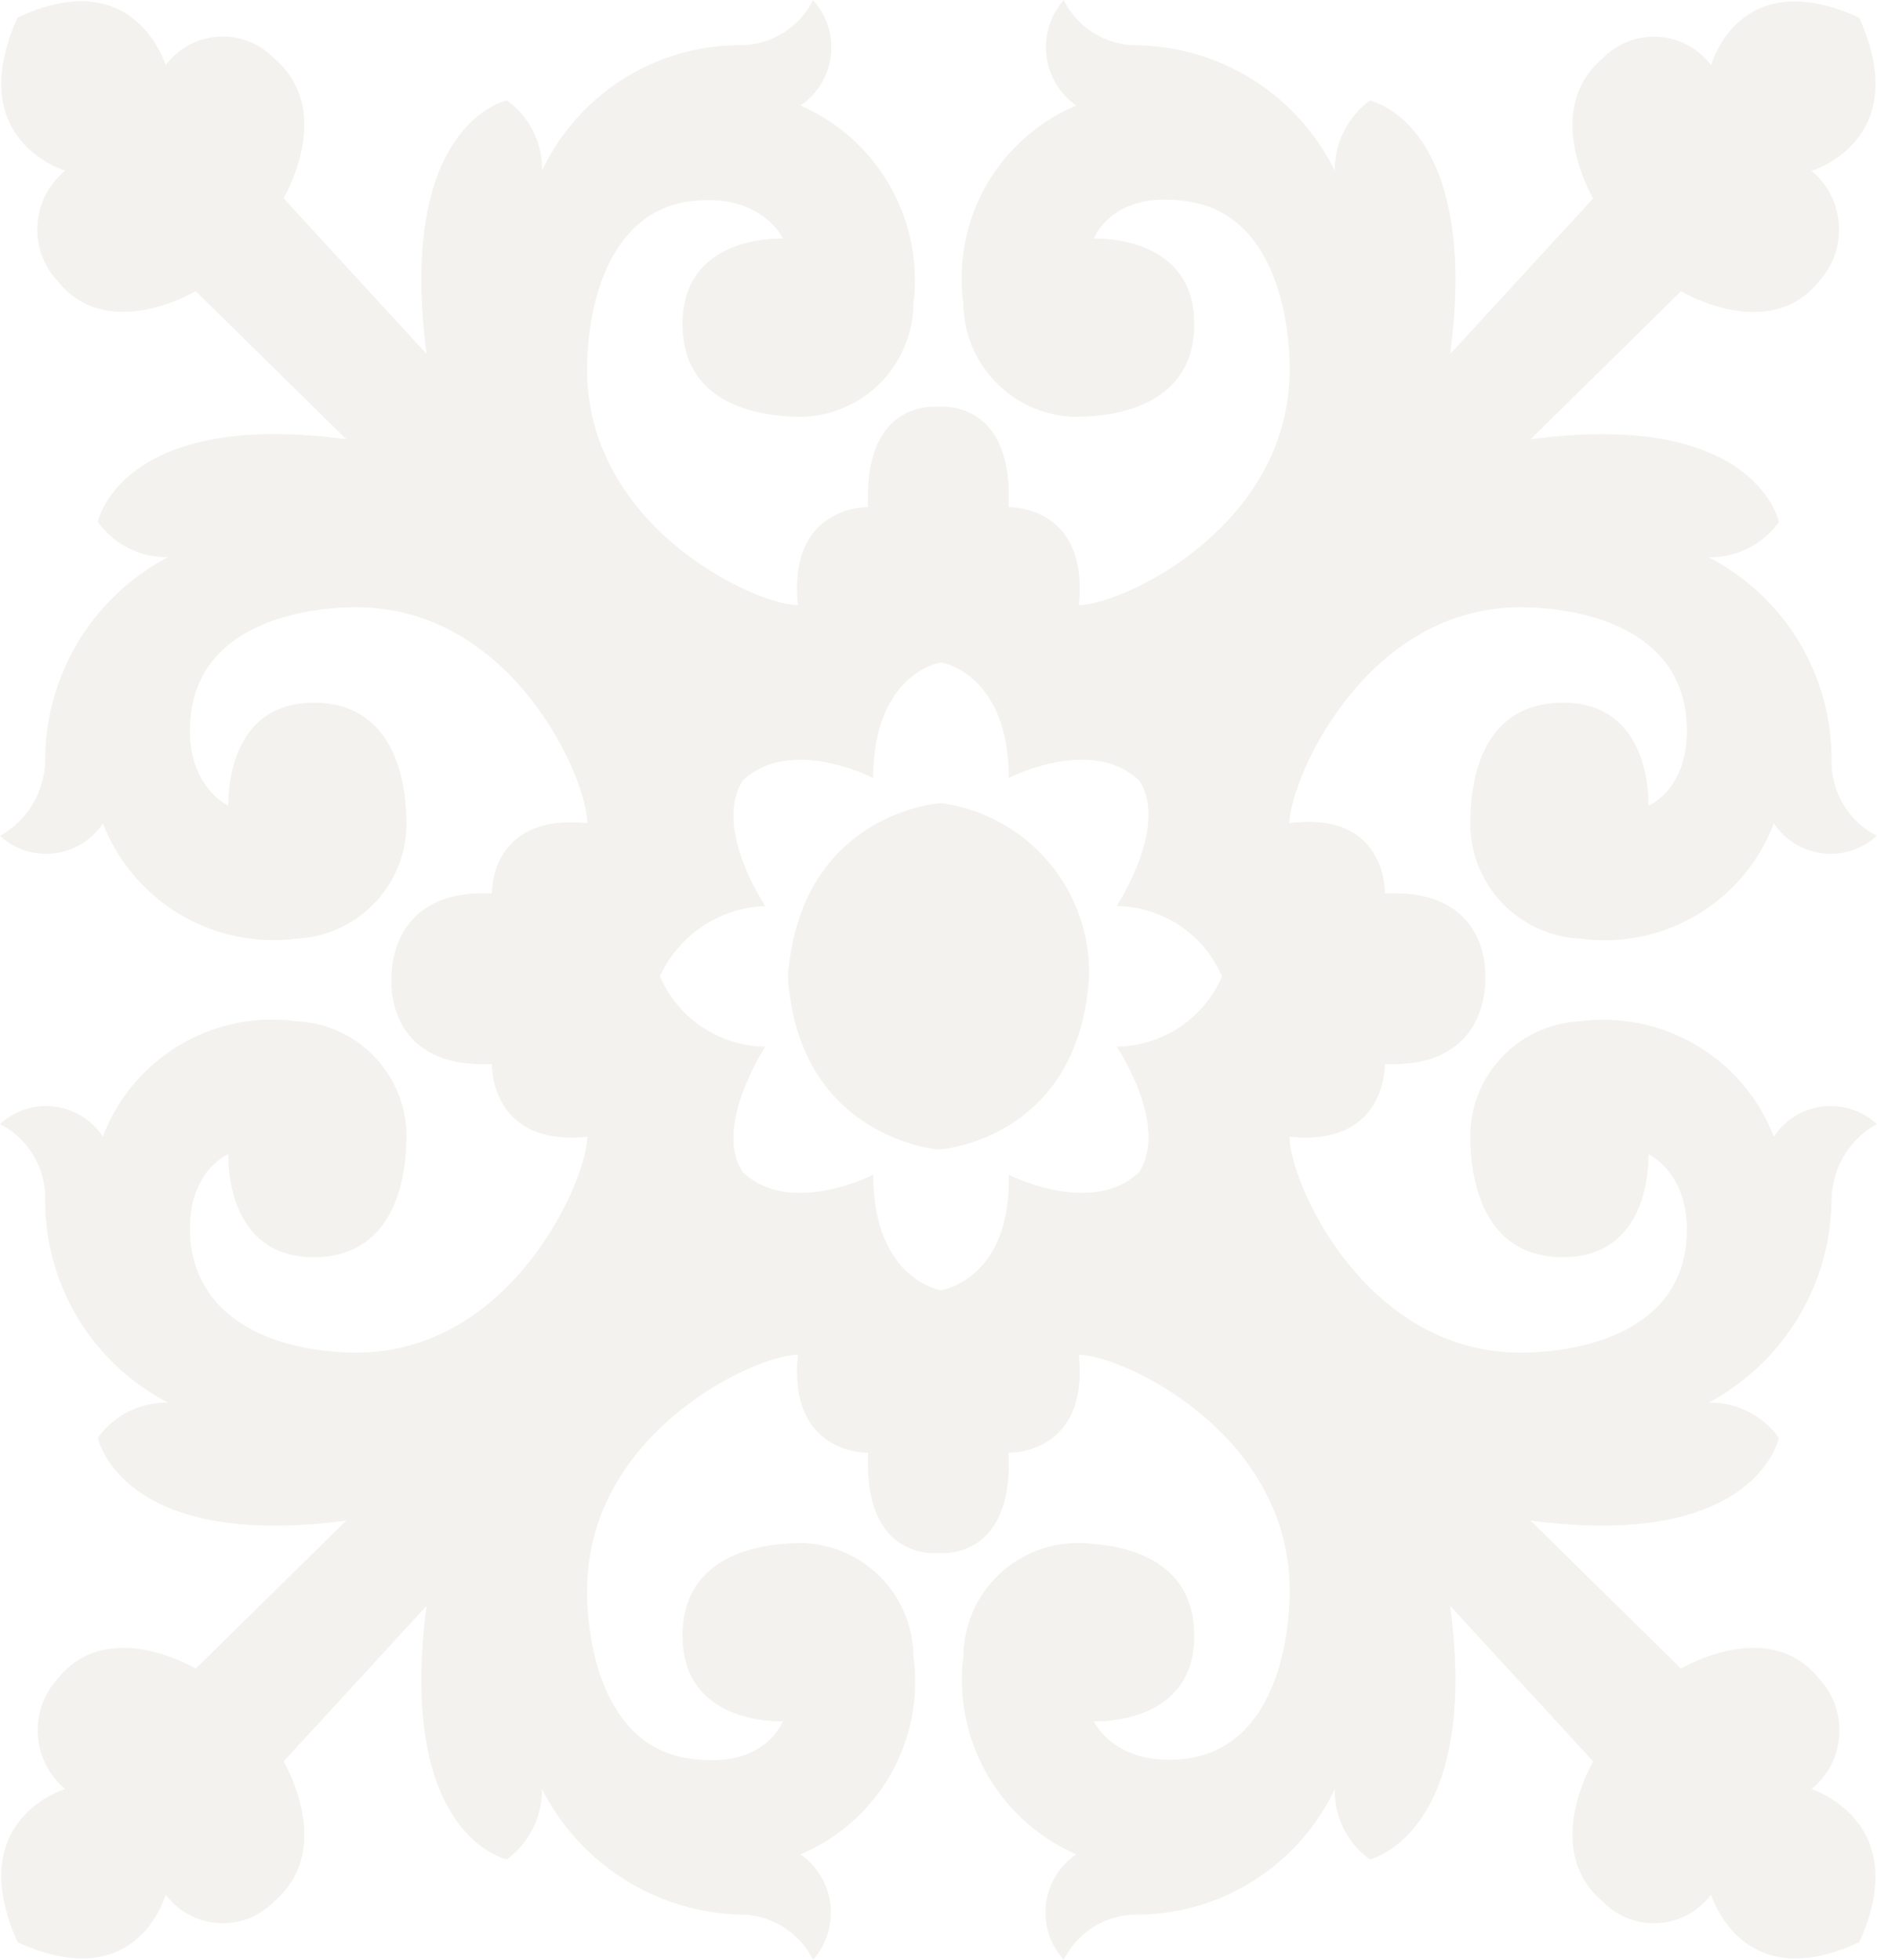
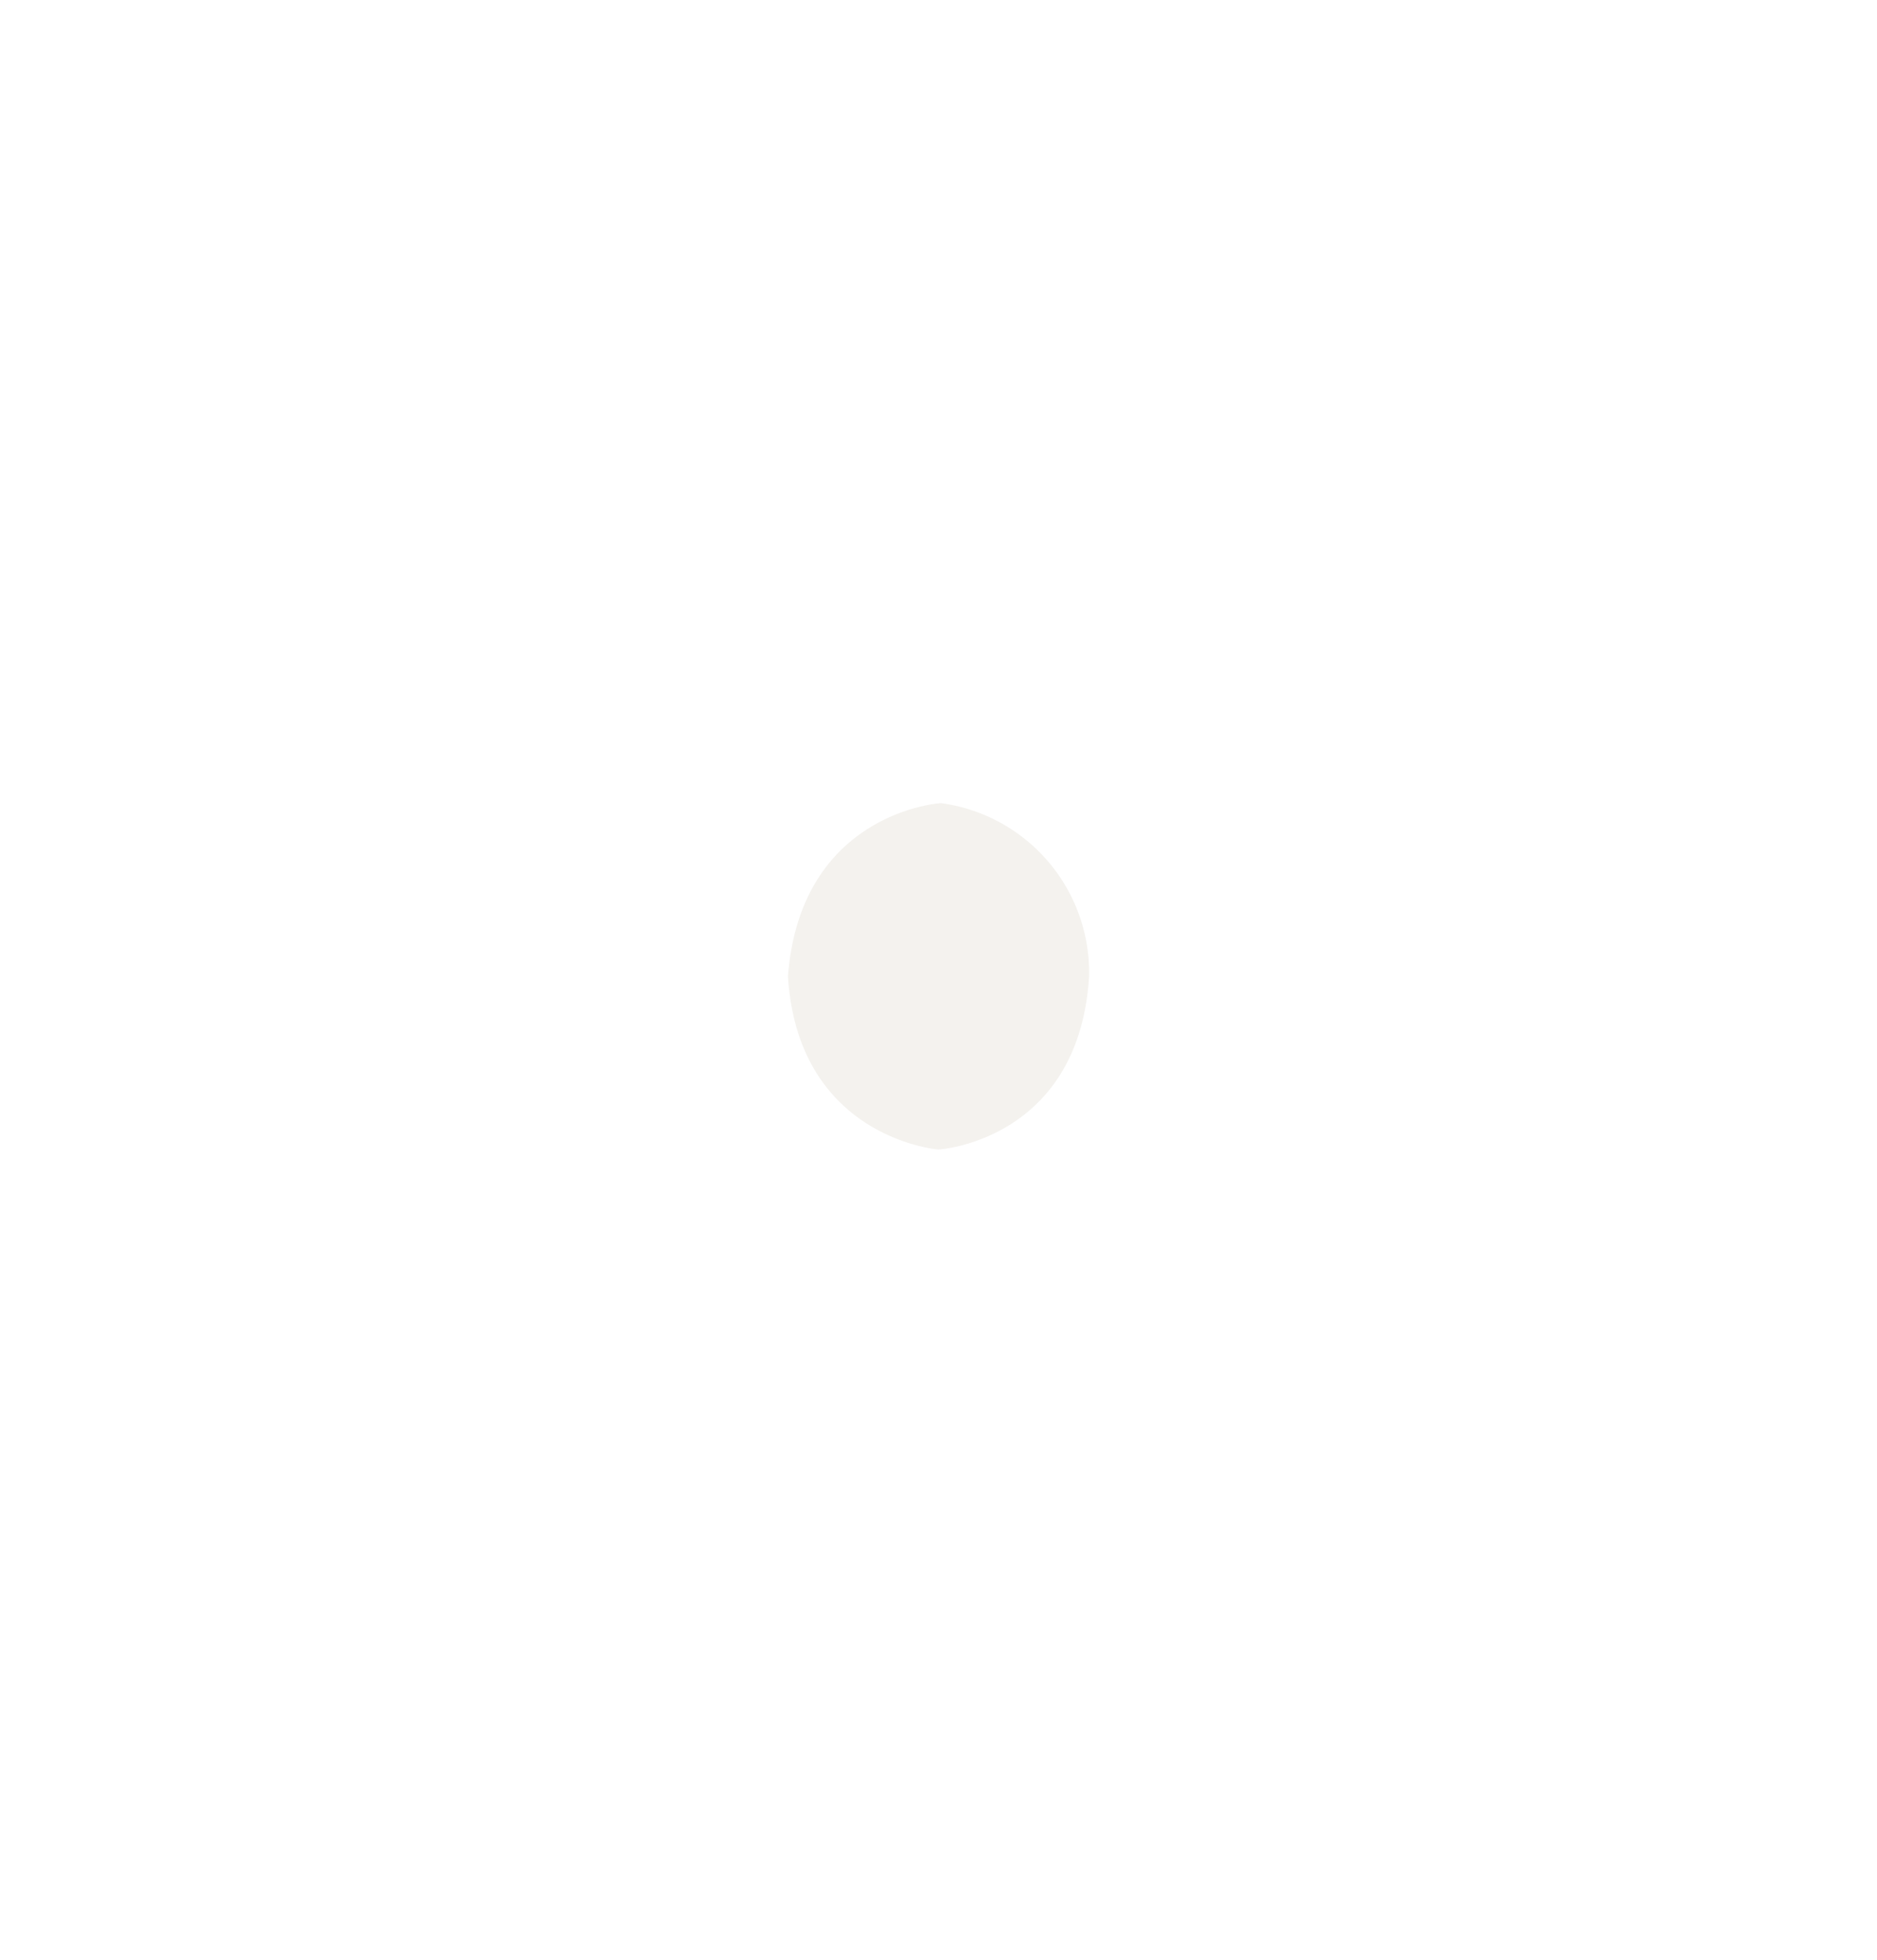
<svg xmlns="http://www.w3.org/2000/svg" width="72.641" height="75.846" viewBox="0 0 72.641 75.846">
  <g id="Group_372" data-name="Group 372" transform="translate(-257.359 -260)">
    <g id="pattern" transform="translate(38.854 184.252)" opacity="0.359">
      <g id="Group_233" data-name="Group 233" transform="translate(0 0)">
        <g id="azulejo_pattern" transform="translate(0)">
          <g id="Group_231" data-name="Group 231" transform="translate(30.494 31.173)">
            <path id="Path_977" data-name="Path 977" d="M312.324,146.6h0c-.1,0-5.438.388-5.924,6.7h0c.388,6.215,5.73,6.7,5.827,6.7h0c.1,0,5.438-.388,5.827-6.7h0A6.615,6.615,0,0,0,312.324,146.6Z" transform="translate(-87.895 -70.949)" fill="#dfdacf" />
          </g>
          <g id="Group_232" data-name="Group 232">
-             <path id="Path_1035" data-name="Path 1035" d="M303.648,116.348a8.489,8.489,0,0,0-7.672,4.856,3.261,3.261,0,0,0-1.36-2.719s-4.273.874-3.108,9.808l-5.535-6.021s2.039-3.4-.388-5.438a2.758,2.758,0,0,0-4.176.291s-1.165-3.982-5.73-1.845c-2.137,4.759,1.845,5.924,1.845,5.924a2.928,2.928,0,0,0-.291,4.273c1.942,2.428,5.341.388,5.341.388l5.827,5.73c-8.74-1.165-9.614,3.2-9.614,3.2a3.261,3.261,0,0,0,2.719,1.36,8.9,8.9,0,0,0-4.759,7.866A3.4,3.4,0,0,1,275,146.939a2.631,2.631,0,0,0,3.982-.486,7.076,7.076,0,0,0,7.478,4.467,4.473,4.473,0,0,0,4.273-4.37c0-.971-.1-4.759-3.593-4.759s-3.3,3.982-3.3,3.982-1.748-.777-1.457-3.5c.388-3.5,4.273-4.176,6.409-4.176,6.021,0,8.935,6.6,8.935,8.352-3.787-.388-3.69,2.719-3.69,2.719-4.079-.194-3.885,3.3-3.885,3.3s-.291,3.5,3.885,3.3c0,0-.1,3.2,3.69,2.816,0,1.651-2.913,8.352-8.935,8.352-2.136,0-5.924-.68-6.409-4.176-.291-2.816,1.457-3.5,1.457-3.5s-.194,3.982,3.3,3.982,3.593-3.787,3.593-4.759a4.473,4.473,0,0,0-4.273-4.37,7.008,7.008,0,0,0-7.478,4.467,2.631,2.631,0,0,0-3.982-.486,3.216,3.216,0,0,1,1.748,2.913,8.806,8.806,0,0,0,4.759,7.866,3.261,3.261,0,0,0-2.719,1.36s.874,4.37,9.614,3.2l-5.827,5.73s-3.4-2.039-5.341.388a2.962,2.962,0,0,0,.291,4.273s-3.982,1.165-1.845,5.924c4.661,2.137,5.73-1.845,5.73-1.845a2.758,2.758,0,0,0,4.176.291c2.428-2.039.388-5.438.388-5.438l5.535-6.021c-1.165,8.934,3.108,9.808,3.108,9.808a3.356,3.356,0,0,0,1.36-2.719,8.871,8.871,0,0,0,7.672,4.856,3.156,3.156,0,0,1,2.816,1.748,2.752,2.752,0,0,0-.486-4.079,7.248,7.248,0,0,0,4.37-7.672,4.425,4.425,0,0,0-4.273-4.37c-.971,0-4.661.1-4.661,3.593s3.884,3.3,3.884,3.3-.68,1.845-3.5,1.457c-3.4-.388-4.079-4.37-4.079-6.507,0-6.118,6.507-9.129,8.158-9.129-.388,3.885,2.719,3.787,2.719,3.787-.194,4.176,2.622,3.885,2.719,3.885s2.913.291,2.719-3.885c0,0,3.108.1,2.719-3.787,1.651,0,8.158,3.011,8.158,9.129,0,2.136-.68,6.118-4.079,6.507-2.719.291-3.5-1.457-3.5-1.457s3.885.194,3.885-3.3-3.69-3.593-4.661-3.593a4.425,4.425,0,0,0-4.273,4.37,7.372,7.372,0,0,0,4.37,7.672,2.717,2.717,0,0,0-.486,4.079,3.156,3.156,0,0,1,2.816-1.748,8.489,8.489,0,0,0,7.672-4.856,3.261,3.261,0,0,0,1.359,2.719s4.273-.971,3.108-9.808l5.535,6.021s-2.039,3.4.388,5.438a2.758,2.758,0,0,0,4.176-.291s1.165,3.982,5.73,1.845c2.137-4.661-1.845-5.924-1.845-5.924a2.928,2.928,0,0,0,.291-4.273c-1.942-2.428-5.341-.388-5.341-.388l-5.827-5.73c8.74,1.165,9.614-3.2,9.614-3.2a3.261,3.261,0,0,0-2.719-1.36,9.005,9.005,0,0,0,4.759-7.866,3.4,3.4,0,0,1,1.748-2.913,2.631,2.631,0,0,0-3.982.486,7.076,7.076,0,0,0-7.478-4.467,4.473,4.473,0,0,0-4.273,4.37c0,.971.1,4.759,3.593,4.759s3.3-3.982,3.3-3.982,1.748.777,1.457,3.5c-.388,3.5-4.273,4.176-6.41,4.176-6.021,0-8.934-6.6-8.934-8.352,3.787.388,3.69-2.816,3.69-2.816,4.079.194,3.885-3.3,3.885-3.3s.291-3.5-3.885-3.3c0,0,.1-3.2-3.69-2.719,0-1.651,2.913-8.352,8.934-8.352,2.137,0,6.021.68,6.41,4.176.291,2.816-1.457,3.5-1.457,3.5s.194-3.982-3.3-3.982-3.593,3.69-3.593,4.759a4.473,4.473,0,0,0,4.273,4.37,7.008,7.008,0,0,0,7.478-4.467,2.631,2.631,0,0,0,3.982.486,3.216,3.216,0,0,1-1.748-2.913,8.806,8.806,0,0,0-4.759-7.866,3.261,3.261,0,0,0,2.719-1.36s-.874-4.37-9.614-3.2l5.827-5.73s3.4,2.039,5.341-.388a2.962,2.962,0,0,0-.291-4.273s3.982-1.165,1.845-5.924c-4.661-2.136-5.73,1.845-5.73,1.845a2.758,2.758,0,0,0-4.176-.291c-2.428,2.039-.388,5.438-.388,5.438l-5.535,6.021c1.165-8.934-3.108-9.808-3.108-9.808a3.356,3.356,0,0,0-1.359,2.719,8.675,8.675,0,0,0-7.672-4.856,3.156,3.156,0,0,1-2.816-1.748,2.752,2.752,0,0,0,.486,4.079,7.248,7.248,0,0,0-4.37,7.672,4.425,4.425,0,0,0,4.273,4.37c.971,0,4.661-.1,4.661-3.593s-3.885-3.3-3.885-3.3.68-1.845,3.5-1.457c3.4.388,4.079,4.37,4.079,6.507,0,6.118-6.507,9.129-8.158,9.129.388-3.885-2.719-3.787-2.719-3.787.194-4.176-2.622-3.885-2.719-3.885s-2.913-.291-2.719,3.885c0,0-3.108-.1-2.719,3.787-1.651,0-8.158-3.01-8.158-9.129,0-2.136.68-6.118,4.079-6.507,2.719-.291,3.5,1.457,3.5,1.457s-3.884-.194-3.884,3.3,3.69,3.593,4.661,3.593a4.425,4.425,0,0,0,4.273-4.37,7.372,7.372,0,0,0-4.37-7.672,2.717,2.717,0,0,0,.486-4.079A3.156,3.156,0,0,1,303.648,116.348Zm.971,33.31s-2.039-3.011-.874-4.856c1.845-1.748,5.05-.1,5.05-.1,0-3.982,2.525-4.467,2.622-4.467s2.622.486,2.622,4.467c0,0,3.2-1.651,5.05.1,1.165,1.748-.874,4.856-.874,4.856a4.5,4.5,0,0,1,4.079,2.719,4.5,4.5,0,0,1-4.079,2.719s2.039,3.01.874,4.856c-1.845,1.748-5.05.1-5.05.1.1,3.982-2.525,4.467-2.622,4.467s-2.622-.486-2.622-4.467c0,0-3.2,1.651-5.05-.1-1.165-1.748.874-4.856.874-4.856a4.5,4.5,0,0,1-4.079-2.719A4.66,4.66,0,0,1,304.62,149.658Z" transform="translate(-56.495 -38.852)" fill="#dfdacf" />
-           </g>
+             </g>
        </g>
      </g>
    </g>
  </g>
</svg>